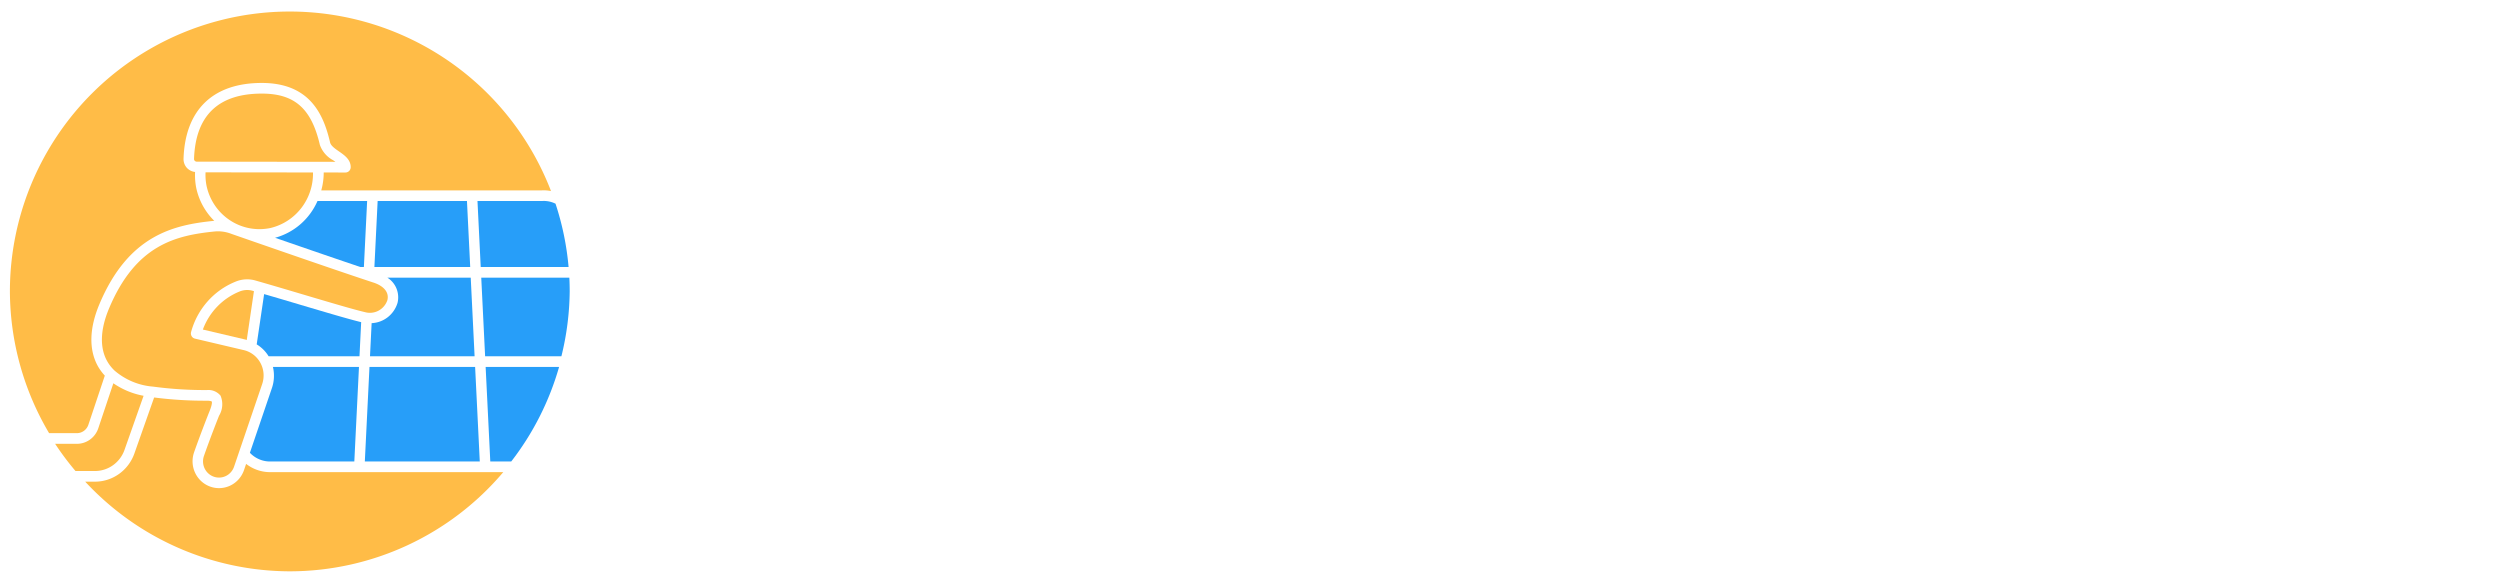
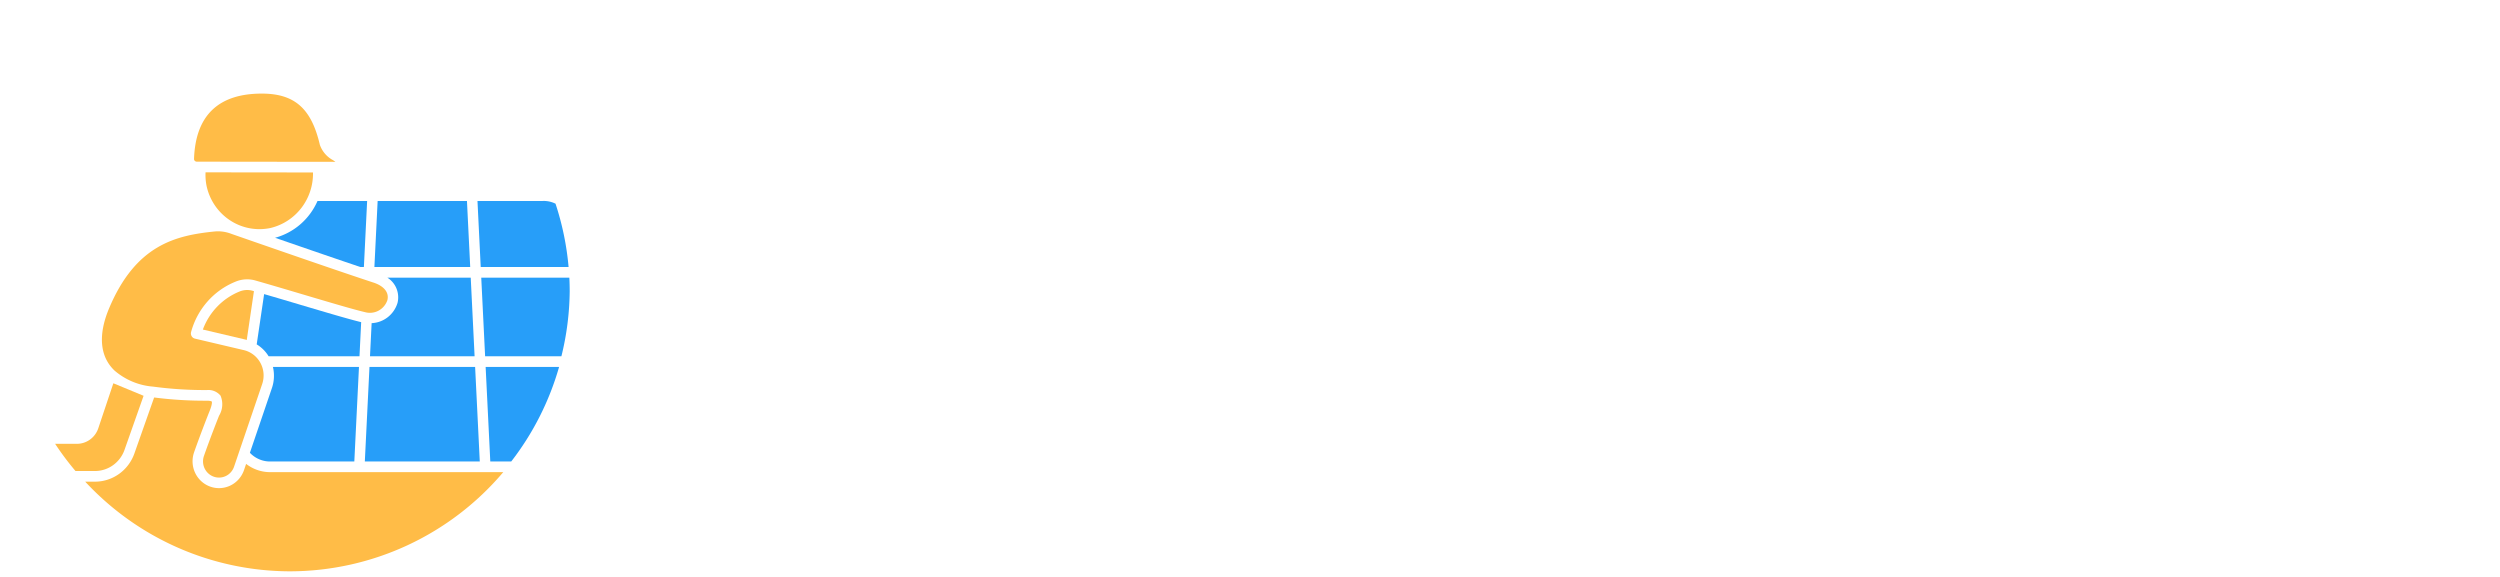
<svg xmlns="http://www.w3.org/2000/svg" xmlns:xlink="http://www.w3.org/1999/xlink" id="svg1192874" viewBox="0 0 1300 300" height="300" width="1300" version="1.1">
  <defs id="defs1192878" />
  <linearGradient spreadMethod="pad" y2="0.3" x2="-0.1" y1="1.2" x1="0.3" id="3d_gradient2-logo-d06072ef-eb3b-42f9-9752-704f61c09454">
    <stop id="stop1192855" stop-opacity="1" stop-color="#ffffff" offset="0%" />
    <stop id="stop1192857" stop-opacity="1" stop-color="#000000" offset="100%" />
  </linearGradient>
  <linearGradient gradientTransform="rotate(-30)" spreadMethod="pad" y2="0.3" x2="-0.1" y1="1.2" x1="0.3" id="3d_gradient3-logo-d06072ef-eb3b-42f9-9752-704f61c09454">
    <stop id="stop1192860" stop-opacity="1" stop-color="#ffffff" offset="0%" />
    <stop id="stop1192862" stop-opacity="1" stop-color="#cccccc" offset="50%" />
    <stop id="stop1192864" stop-opacity="1" stop-color="#000000" offset="100%" />
  </linearGradient>
  <g id="logo-group" transform="matrix(2.081,0,0,2.081,-249.553,-630.758)" style="fill:#ffffff">
    <image xlink:href="" id="container" x="272" y="144" width="480" height="480" style="display:none;fill:#ffffff" />
    <g id="logo-center" style="fill:#ffffff">
      <image xlink:href="" id="icon_container" style="display:none;fill:#ffffff" x="0" y="0" />
      <g id="slogan" style="font-style:normal;font-weight:400;font-size:32px;line-height:1;font-family:Montserrat;font-variant-ligatures:none;text-align:center;text-anchor:middle;fill:#ffffff" />
      <g id="title" style="font-style:normal;font-weight:700;font-size:72px;line-height:1;font-family:'Meedori Sans';font-variant-ligatures:none;text-align:center;text-anchor:middle;fill:#ffffff">
-         <path id="path1192883" style="font-style:normal;font-weight:700;font-size:72px;line-height:1;font-family:'Meedori Sans';font-variant-ligatures:none;text-align:center;text-anchor:middle;fill:#ffffff" d="m 330.769,-54 h 8.928 V -6.984 L 330.769,0 Z" stroke-width="0" stroke-linejoin="miter" stroke-miterlimit="2" fill="#4ba5f1" stroke="#4ba5f1" transform="matrix(1.25,0,0,1.25,-131.05,417.795)" />
        <path id="path1192885" style="font-style:normal;font-weight:700;font-size:72px;line-height:1;font-family:'Meedori Sans';font-variant-ligatures:none;text-align:center;text-anchor:middle;fill:#ffffff" d="m 390.82,-54.072 h 9 V 0 l -36.144,-33.552 V 0 h -9 v -54.072 l 36.144,33.552 z" stroke-width="0" stroke-linejoin="miter" stroke-miterlimit="2" fill="#5baaeb" stroke="#5baaeb" transform="matrix(1.25,0,0,1.25,-131.05,417.795)" />
        <path id="path1192887" style="font-style:normal;font-weight:700;font-size:72px;line-height:1;font-family:'Meedori Sans';font-variant-ligatures:none;text-align:center;text-anchor:middle;fill:#ffffff" d="m 431.711,-31.968 q 0.576,0.072 1.944,0.288 1.44,0.216 3.168,0.864 1.8,0.576 3.672,1.584 1.872,1.008 3.384,2.808 1.512,1.728 2.52,4.248 1.008,2.52 1.008,6.048 0,0.144 -0.144,1.44 -0.072,1.224 -0.648,3.024 -0.576,1.8 -1.728,3.816 -1.152,2.016 -3.312,3.816 -2.16,1.728 -5.472,2.88 Q 432.863,0 428.111,0 q -4.392,0 -8.352,-1.8 -3.888,-1.872 -6.696,-5.112 l 7.344,-5.688 q 0,0.072 0.504,0.648 0.576,0.576 1.584,1.224 1.08,0.648 2.664,1.224 1.656,0.504 3.888,0.504 4.104,0 6.408,-2.088 2.304,-2.16 2.304,-5.04 0,-2.088 -0.864,-3.384 -0.864,-1.368 -2.376,-2.16 -1.44,-0.864 -3.384,-1.296 -1.872,-0.504 -4.032,-0.936 -0.576,-0.072 -1.944,-0.36 -1.296,-0.288 -2.952,-0.936 -1.584,-0.648 -3.384,-1.656 -1.728,-1.08 -3.168,-2.664 -1.368,-1.656 -2.304,-3.888 -0.936,-2.304 -0.936,-5.4 0,-0.144 0.072,-1.296 0.144,-1.224 0.648,-2.88 0.576,-1.728 1.728,-3.672 1.224,-1.944 3.384,-3.528 2.16,-1.656 5.4,-2.736 3.312,-1.08 8.064,-1.08 4.392,0 8.352,1.872 3.96,1.872 6.768,5.112 l -7.344,5.688 q -0.792,-1.368 -2.232,-2.088 -1.44,-0.792 -2.88,-1.152 -1.728,-0.36 -3.672,-0.432 -4.104,0 -6.408,1.656 -2.304,1.584 -2.304,4.536 0,2.088 0.72,3.312 0.72,1.152 1.944,1.8 1.296,0.648 3.096,1.008 1.8,0.288 3.96,0.72 z" stroke-width="0" stroke-linejoin="miter" stroke-miterlimit="2" fill="#6aaee6" stroke="#6aaee6" transform="matrix(1.25,0,0,1.25,-131.05,417.795)" />
        <path id="path1192889" style="font-style:normal;font-weight:700;font-size:72px;line-height:1;font-family:'Meedori Sans';font-variant-ligatures:none;text-align:center;text-anchor:middle;fill:#ffffff" d="m 500.9,-45 h -18 V 0 h -9 v -45 h -18 v -9 h 45 z" stroke-width="0" stroke-linejoin="miter" stroke-miterlimit="2" fill="#7ab3e0" stroke="#7ab3e0" transform="matrix(1.25,0,0,1.25,-131.05,417.795)" />
        <path id="path1192891" style="font-style:normal;font-weight:700;font-size:72px;line-height:1;font-family:'Meedori Sans';font-variant-ligatures:none;text-align:center;text-anchor:middle;fill:#ffffff" d="M 522.398,-54.072 549.47,0 h -9.936 l -6.12,-10.944 h -21.96 L 506.342,0 h -10.944 z m -5.976,33.984 h 12.96 l -6.984,-13.896 z" stroke-width="0" stroke-linejoin="miter" stroke-miterlimit="2" fill="#89b8db" stroke="#89b8db" transform="matrix(1.25,0,0,1.25,-131.05,417.795)" />
        <path id="path1192893" style="font-style:normal;font-weight:700;font-size:72px;line-height:1;font-family:'Meedori Sans';font-variant-ligatures:none;text-align:center;text-anchor:middle;fill:#ffffff" d="m 591.03,-9 v 9 h -36.072 v -54.072 h 8.928 l 0.072,45.072 z" stroke-width="0" stroke-linejoin="miter" stroke-miterlimit="2" fill="#99bdd5" stroke="#99bdd5" transform="matrix(1.25,0,0,1.25,-131.05,417.795)" />
-         <path id="path1192895" style="font-style:normal;font-weight:700;font-size:72px;line-height:1;font-family:'Meedori Sans';font-variant-ligatures:none;text-align:center;text-anchor:middle;fill:#ffffff" d="m 632.796,-9 v 9 h -36.072 v -54.072 h 8.928 l 0.072,45.072 z" stroke-width="0" stroke-linejoin="miter" stroke-miterlimit="2" fill="#a8c1d0" stroke="#a8c1d0" transform="matrix(1.25,0,0,1.25,-131.05,417.795)" />
        <path id="path1192897" style="font-style:normal;font-weight:700;font-size:72px;line-height:1;font-family:'Meedori Sans';font-variant-ligatures:none;text-align:center;text-anchor:middle;fill:#ffffff" d="M 671.039,-54.072 698.111,0 h -9.936 l -6.12,-10.944 h -21.96 L 654.983,0 h -10.944 z m -5.976,33.984 h 12.96 l -6.984,-13.896 z" stroke-width="0" stroke-linejoin="miter" stroke-miterlimit="2" fill="#b8c6ca" stroke="#b8c6ca" transform="matrix(1.25,0,0,1.25,-131.05,417.795)" />
      </g>
      <image xlink:href="" id="icon" style="display:none;fill:#ffffff" x="0" y="0" />
    </g>
  </g>
  <g id="g8588" transform="matrix(1.413,0,0,1.413,1.773,2.791)">
    <path style="fill:#ffbc47;stroke-width:17.668" d="m 209.318,544.537 -27.414,77.758 a 58.232,59.099 0 0 1 -54.748,39.154 H 113.604 A 388.696,388.696 0 0 0 397.717,785.959 388.696,388.696 0 0 0 694.156,648.221 H 371.08 a 54.668,55.481 0 0 1 -34.02,-11.473 l -2.861,8.41 a 36.739,37.286 0 1 1 -69.451,-24.346 c 7.922,-22.743 19.49,-52.29 21.248,-56.58 4.734,-11.601 3.438,-13.928 3.381,-14.029 -0.007,0 -1.245,-1.184 -6.662,-1.184 a 563.432,571.816 0 0 1 -73.396,-4.482 z" transform="scale(0.265)" id="path4013" />
-     <path style="fill:#ffbc47;stroke-width:17.668" d="m 152.684,524.812 -20.701,61.826 a 31.423,31.891 0 0 1 -30.061,22.252 H 71.836 a 388.696,388.696 0 0 0 28.27,37.766 h 27.051 a 43.625,44.274 0 0 0 41.016,-29.344 l 26.496,-75.123 A 109.161,110.785 0 0 1 152.684,524.812 Z" transform="scale(0.265)" id="path4011" />
+     <path style="fill:#ffbc47;stroke-width:17.668" d="m 152.684,524.812 -20.701,61.826 a 31.423,31.891 0 0 1 -30.061,22.252 H 71.836 a 388.696,388.696 0 0 0 28.27,37.766 h 27.051 a 43.625,44.274 0 0 0 41.016,-29.344 l 26.496,-75.123 Z" transform="scale(0.265)" id="path4011" />
    <path style="fill:#279ef9;fill-opacity:1;stroke-width:17.668" d="m 669.678,502.102 6.459,131.322 h 29.096 a 388.696,388.696 0 0 0 66.451,-131.322 z" transform="scale(0.265)" id="path4009" />
    <path style="fill:#279ef9;fill-opacity:1;stroke-width:17.668" d="m 374.277,502.102 a 51.513,52.28 0 0 1 -1.115,28.521 l -30.861,90.729 a 38.747,39.324 0 0 0 28.779,12.072 h 116.234 l 6.459,-131.322 z" transform="scale(0.265)" id="path4007" />
    <path style="fill:#279ef9;fill-opacity:1;stroke-width:17.668" d="m 508.369,502.1 -6.459,131.32 h 159.625 l -6.459,-131.32 z" transform="scale(0.265)" id="path4005" />
    <path style="fill:#279ef9;fill-opacity:1;stroke-width:17.668" d="m 362.062,400.957 -10.305,69.832 a 49.309,50.043 0 0 1 16.543,16.516 l 126.193,-0.002 2.332,-47.373 c -16.224,-3.884 -49.048,-13.619 -83.906,-23.967 -16.921,-5.032 -34.407,-10.226 -50.857,-15.006 z" transform="scale(0.265)" id="path4003" />
    <path style="fill:#ffbc47;stroke-width:17.668" d="m 339.953,395.318 a 27.942,28.358 0 0 0 -12.373,2.205 89.959,91.297 0 0 0 -50.596,52.678 l 59.195,13.928 c 0.605,0.142 1.135,0.432 1.729,0.594 l 10.012,-67.844 -1.732,-0.498 a 27.942,28.358 0 0 0 -6.234,-1.062 z" transform="scale(0.265)" id="path4001" />
    <path style="fill:#279ef9;fill-opacity:1;stroke-width:17.668" d="m 663.584,378.146 5.365,109.158 h 105.953 a 388.696,388.696 0 0 0 11.51,-90.043 388.696,388.696 0 0 0 -0.484,-19.115 z" transform="scale(0.265)" id="path3999" />
    <path style="fill:#279ef9;fill-opacity:1;stroke-width:17.668" d="m 533.203,378.146 a 31.565,32.034 0 0 1 14.104,35.082 39.325,39.91 0 0 1 -35.947,28.078 l -2.264,45.998 h 145.254 l -5.369,-109.158 z" transform="scale(0.265)" id="path3997" />
    <path style="fill:#ffbc47;stroke-width:17.668" d="m 298.037,313.768 c -1.545,0 -3.069,0.074 -4.57,0.219 -53.859,5.476 -109.551,18.233 -146.801,106.988 -12.23,29.128 -13.112,54.441 -2.549,73.166 a 55.32,56.143 0 0 0 9.83,12.656 l 0.18,0.201 a 93.93,95.328 0 0 0 53.6,22.441 547.749,555.899 0 0 0 74.996,4.781 22.013,22.341 0 0 1 18.785,7.758 29.874,30.318 0 0 1 -2.041,27.916 c -1.733,4.233 -13.147,33.367 -20.977,55.855 a 22.179,22.509 0 0 0 20.885,30.023 22.121,22.45 0 0 0 21.021,-15.371 L 359.342,525.912 a 35.632,36.162 0 0 0 -26.451,-47.363 l -66.869,-15.74 a 7.289,7.398 0 0 1 -5.395,-9.16 103.796,105.341 0 0 1 61.301,-69.771 42.31,42.94 0 0 1 28.211,-1.748 c 20.771,5.924 44.324,12.917 66.875,19.621 36.04,10.712 70.078,20.811 85.076,24.264 a 25.631,26.013 0 0 0 31.115,-16.543 c 2.798,-10.823 -4.862,-20.126 -20.5,-24.893 C 476.391,372.618 412.423,350.679 317,317.451 c -1.496,-0.577 -2.763,-1.009 -4.059,-1.414 a 51.973,52.746 0 0 0 -14.904,-2.27 z" transform="scale(0.265)" id="path3995" />
    <path style="fill:#279ef9;fill-opacity:1;stroke-width:17.668" d="m 436.166,271.715 a 89.892,91.229 0 0 1 -58.906,51.043 c 50.866,17.606 90.079,31.048 118.48,40.602 h 4.863 l 4.506,-91.645 z" transform="scale(0.265)" id="path3993" />
    <path style="fill:#279ef9;fill-opacity:1;stroke-width:17.668" d="m 658.35,271.707 4.504,91.645 h 122.016 a 388.696,388.696 0 0 0 -18.145,-87.934 37.113,37.665 0 0 0 -18.941,-3.711 z" transform="scale(0.265)" id="path3991" />
    <path style="fill:#279ef9;fill-opacity:1;stroke-width:17.668" d="m 519.707,271.707 -4.508,91.645 h 133.055 l -4.506,-91.645 z" transform="scale(0.265)" id="path3989" />
    <path style="fill:#ffbc47;stroke-width:17.668" d="m 280.715,231.873 a 74.904,76.019 0 0 0 1.35,18.521 75.133,76.251 0 0 0 88.998,58.738 76.494,77.633 0 0 0 58.881,-77.082 z" transform="scale(0.265)" id="path3987" />
    <path style="fill:#ffbc47;stroke-width:17.668" d="m 358.822,122.527 c -60.428,0 -92.082,30.558 -94.104,90.807 a 3.338,3.388 0 0 0 0.975,2.471 v 0.002 a 4.04,4.1 0 0 0 2.885,1.256 l 192.455,0.23 c -1.066,-0.78 -2.179,-1.545 -3.254,-2.297 a 38.228,38.797 0 0 1 -18.309,-21.268 c -11.766,-50.583 -35.134,-71.201 -80.648,-71.201 z" transform="scale(0.265)" id="path3985" />
-     <path style="fill:#ffbc47;stroke-width:17.668" d="M 397.717,8.566 A 388.696,388.696 0 0 0 9.02,397.262 388.696,388.696 0 0 0 63.455,594.092 h 38.463 a 16.959,17.211 0 0 0 16.209,-12.062 l 22.695,-67.846 a 69.459,70.493 0 0 1 -9.379,-12.68 c -12.919,-22.915 -12.3,-52.766 1.787,-86.33 40.365,-96.168 103.113,-110.253 158.756,-115.889 0.299,-0.032 0.625,0.026 0.916,0 a 88.731,90.052 0 0 1 -25.125,-45.818 89.631,90.965 0 0 1 -1.604,-22.098 18.514,18.79 0 0 1 -10.984,-5.281 17.785,18.05 0 0 1 -5.047,-13.25 c 2.264,-67.763 40.857,-105.098 108.666,-105.098 67.024,0 85.89,44.126 94.838,82.572 1.102,4.696 6.811,8.655 12.342,12.482 7.639,5.289 16.301,11.3 16.301,21.92 A 7.289,7.398 0 0 1 475,232.111 l -30.178,-0.035 a 90.606,91.954 0 0 1 -3.41,24.844 H 747.783 a 51.153,51.914 0 0 1 12.682,0.959 A 388.696,388.696 0 0 0 397.717,8.566 Z" transform="scale(0.265)" id="circle164" />
  </g>
</svg>